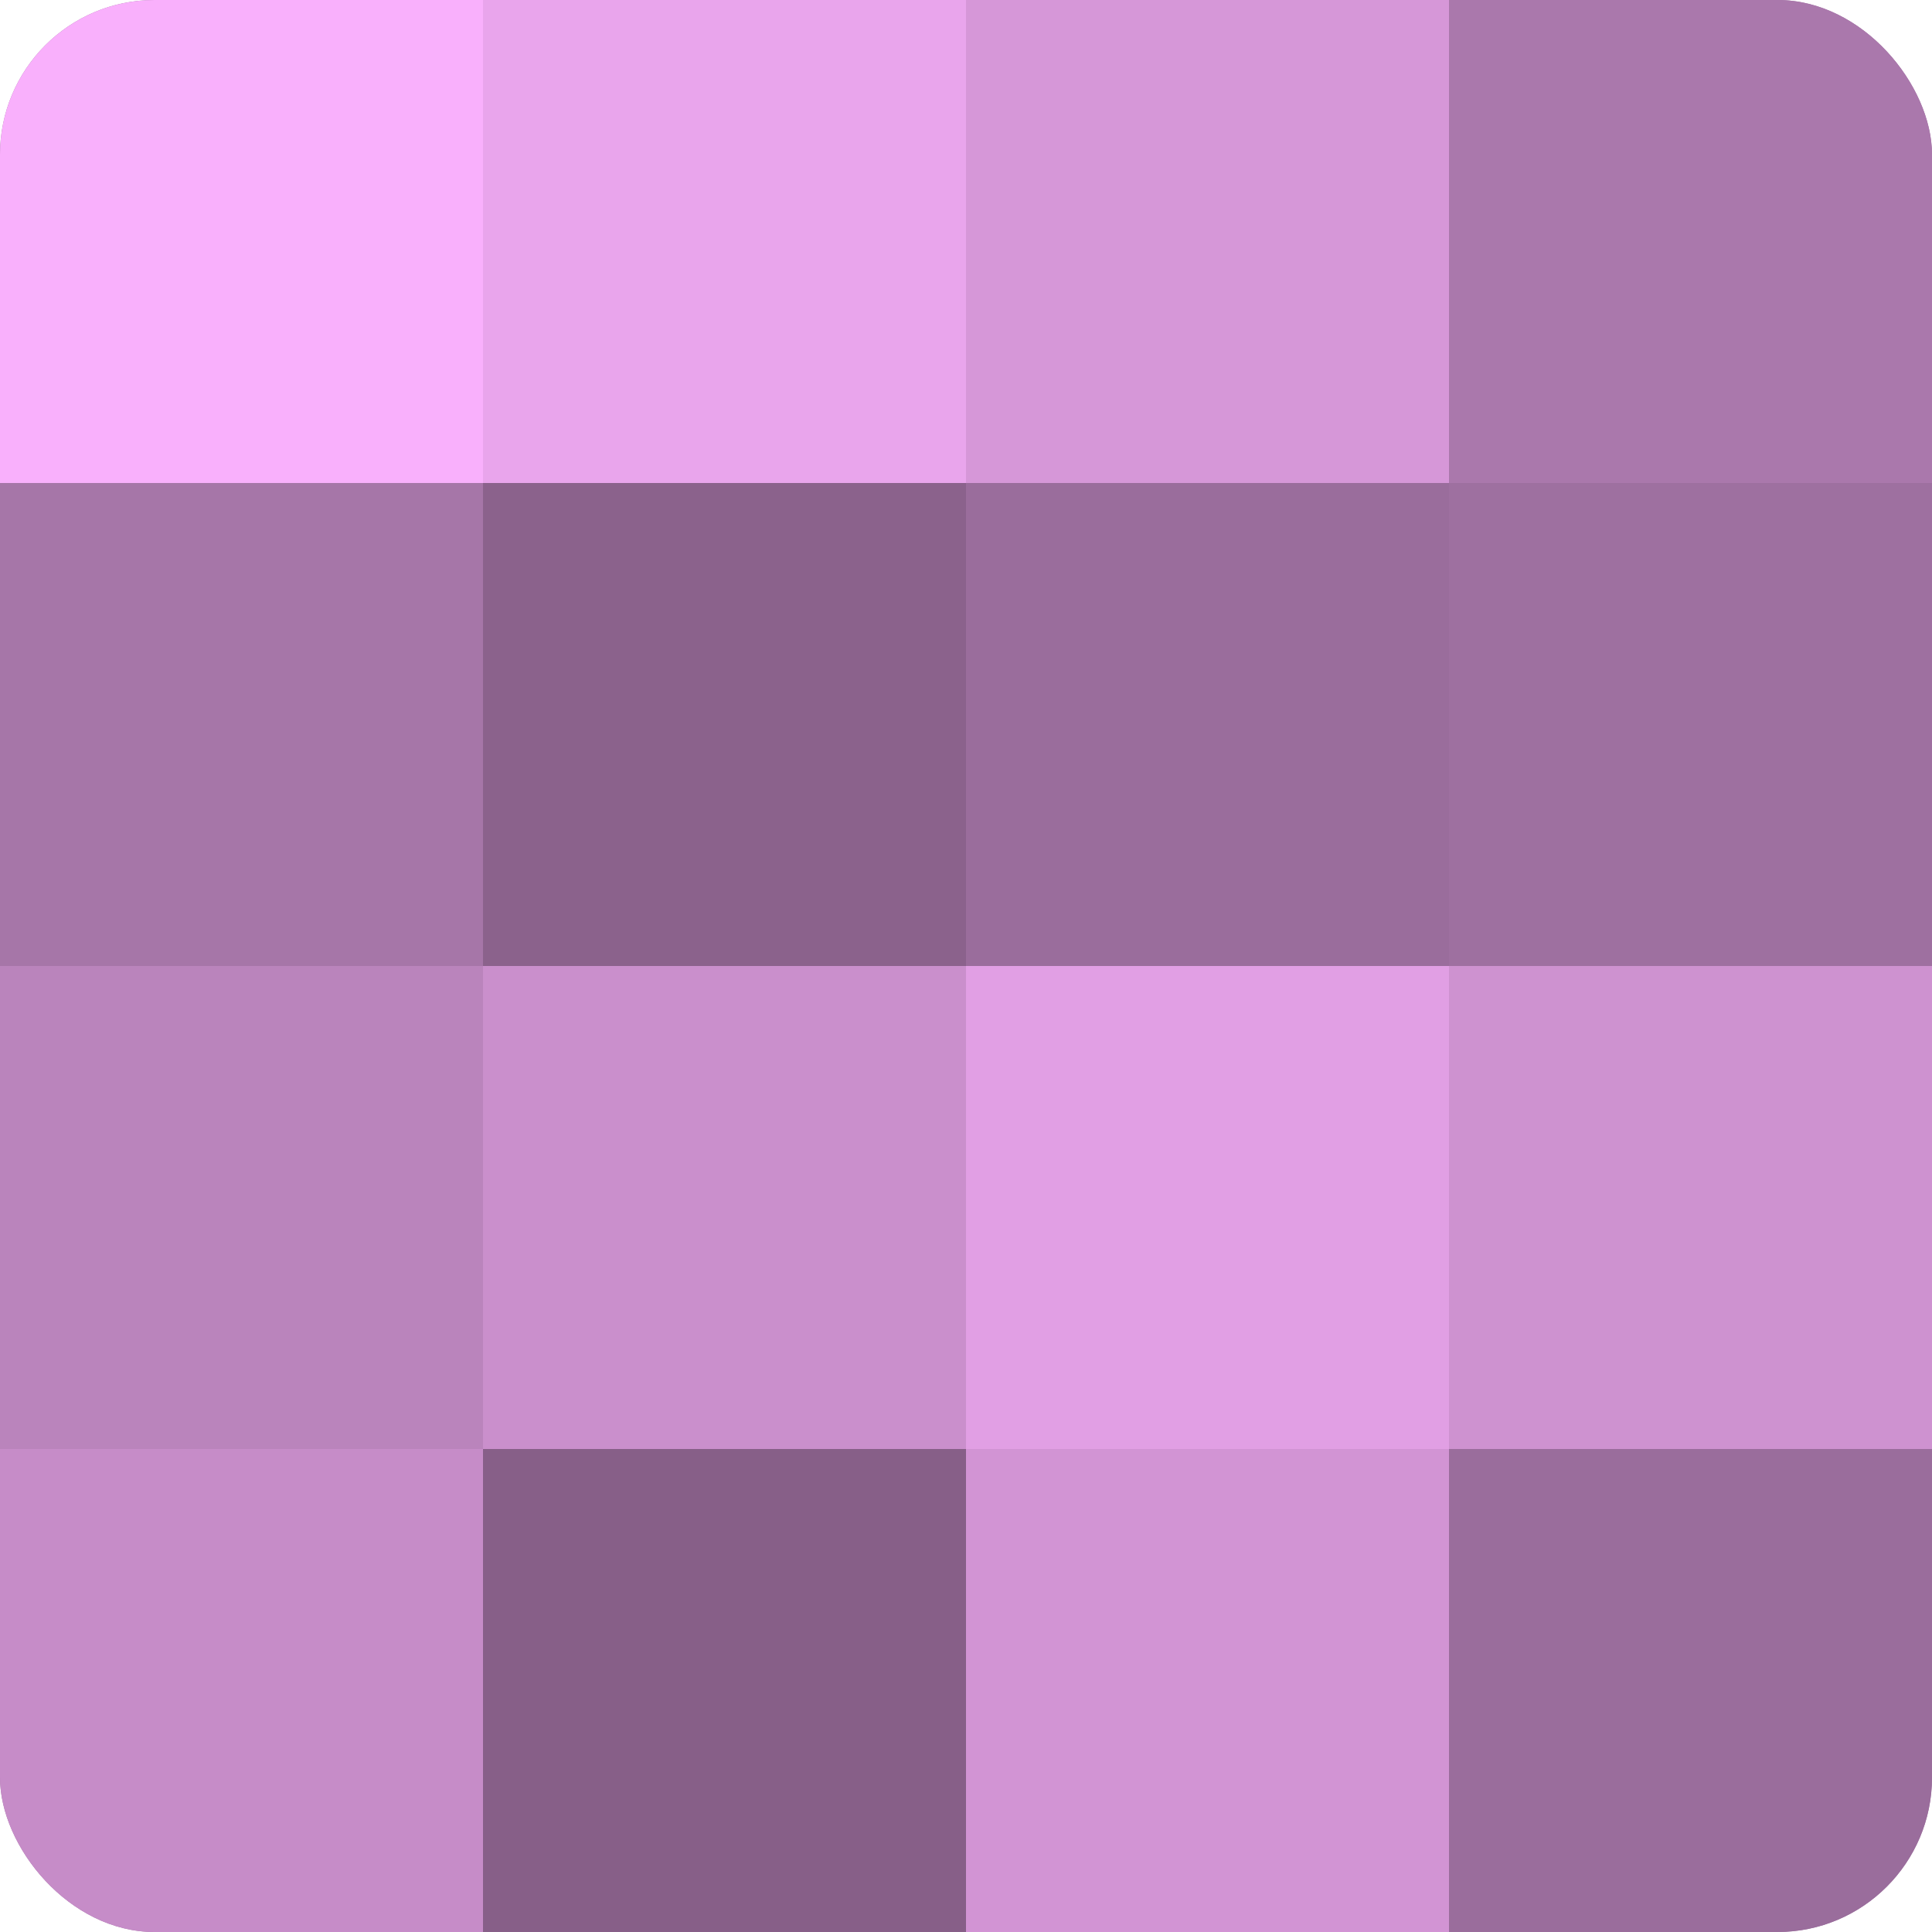
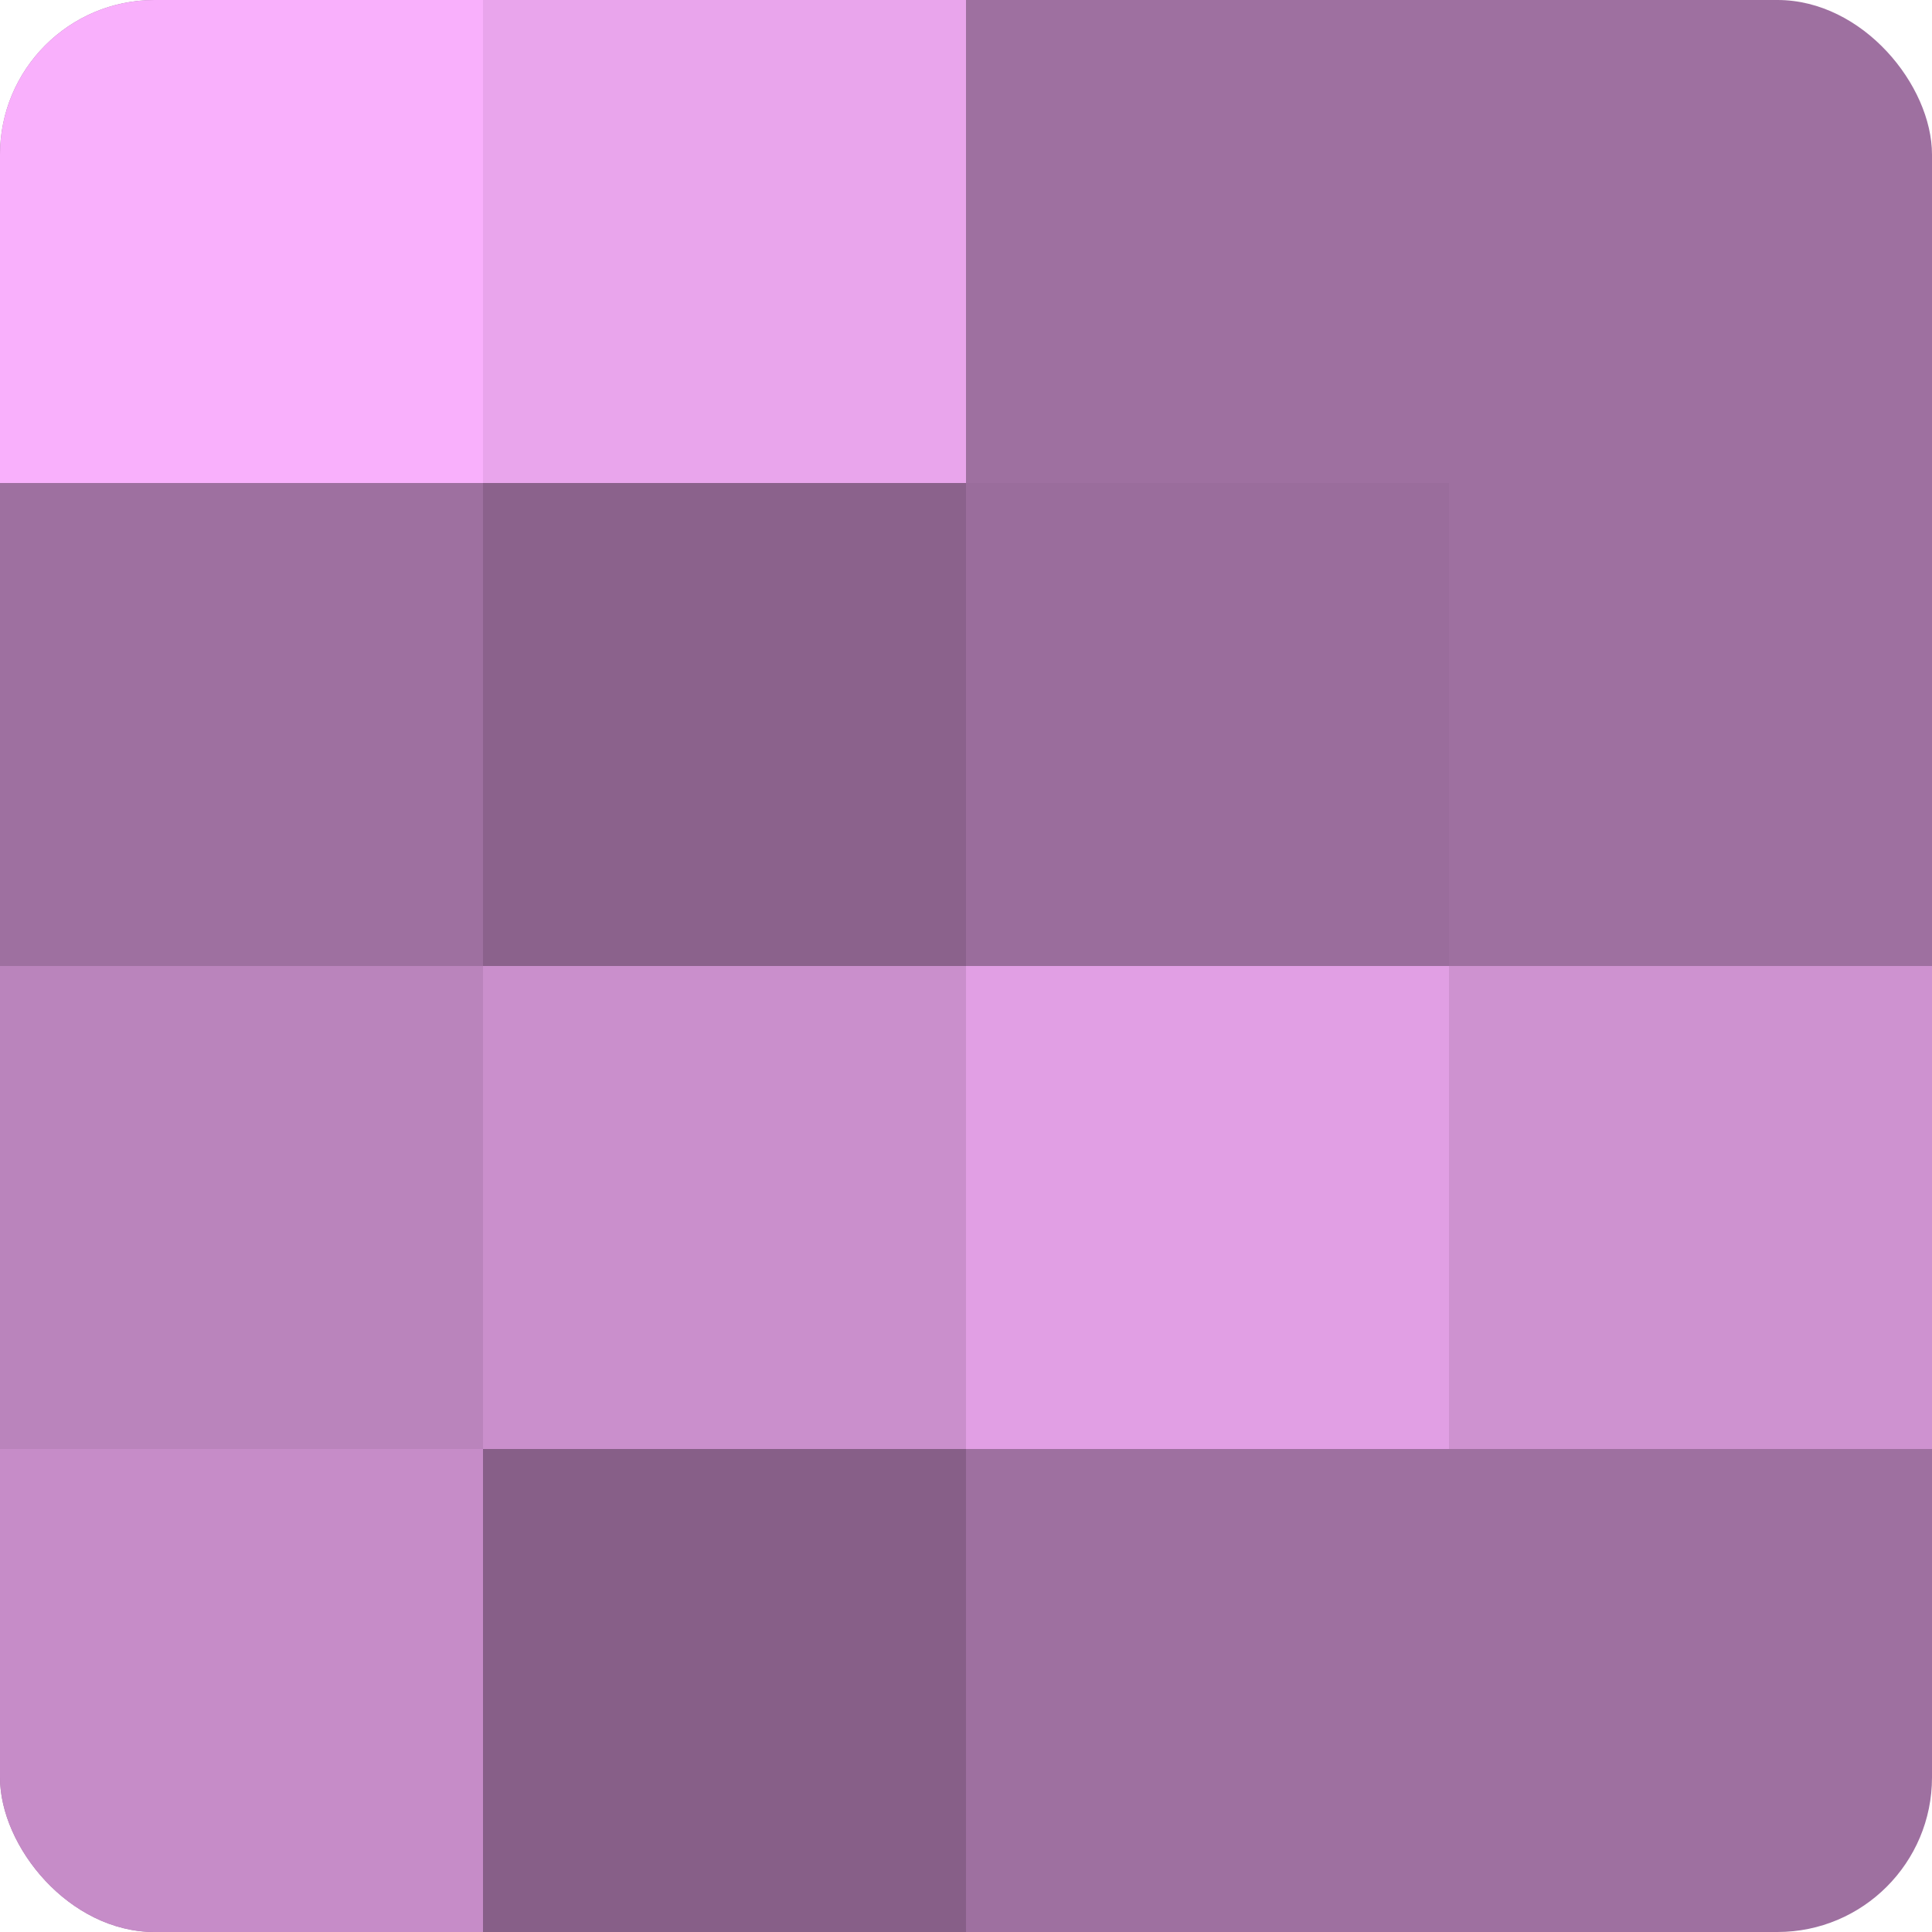
<svg xmlns="http://www.w3.org/2000/svg" width="80" height="80" viewBox="0 0 100 100" preserveAspectRatio="xMidYMid meet">
  <defs>
    <clipPath id="c" width="100" height="100">
      <rect width="100" height="100" rx="8" ry="8" />
    </clipPath>
  </defs>
  <g clip-path="url(#c)">
    <rect width="100" height="100" fill="#9e70a0" />
    <rect width="25" height="25" fill="#f9b0fc" />
-     <rect y="25" width="25" height="25" fill="#a676a8" />
    <rect y="50" width="25" height="25" fill="#ba84bc" />
    <rect y="75" width="25" height="25" fill="#c68cc8" />
    <rect x="25" width="25" height="25" fill="#e9a5ec" />
    <rect x="25" y="25" width="25" height="25" fill="#8b628c" />
    <rect x="25" y="50" width="25" height="25" fill="#ca8fcc" />
    <rect x="25" y="75" width="25" height="25" fill="#875f88" />
-     <rect x="50" width="25" height="25" fill="#d697d8" />
    <rect x="50" y="25" width="25" height="25" fill="#9a6d9c" />
    <rect x="50" y="50" width="25" height="25" fill="#e19fe4" />
-     <rect x="50" y="75" width="25" height="25" fill="#d294d4" />
-     <rect x="75" width="25" height="25" fill="#aa78ac" />
    <rect x="75" y="25" width="25" height="25" fill="#9e70a0" />
    <rect x="75" y="50" width="25" height="25" fill="#ce92d0" />
-     <rect x="75" y="75" width="25" height="25" fill="#9a6d9c" />
  </g>
</svg>